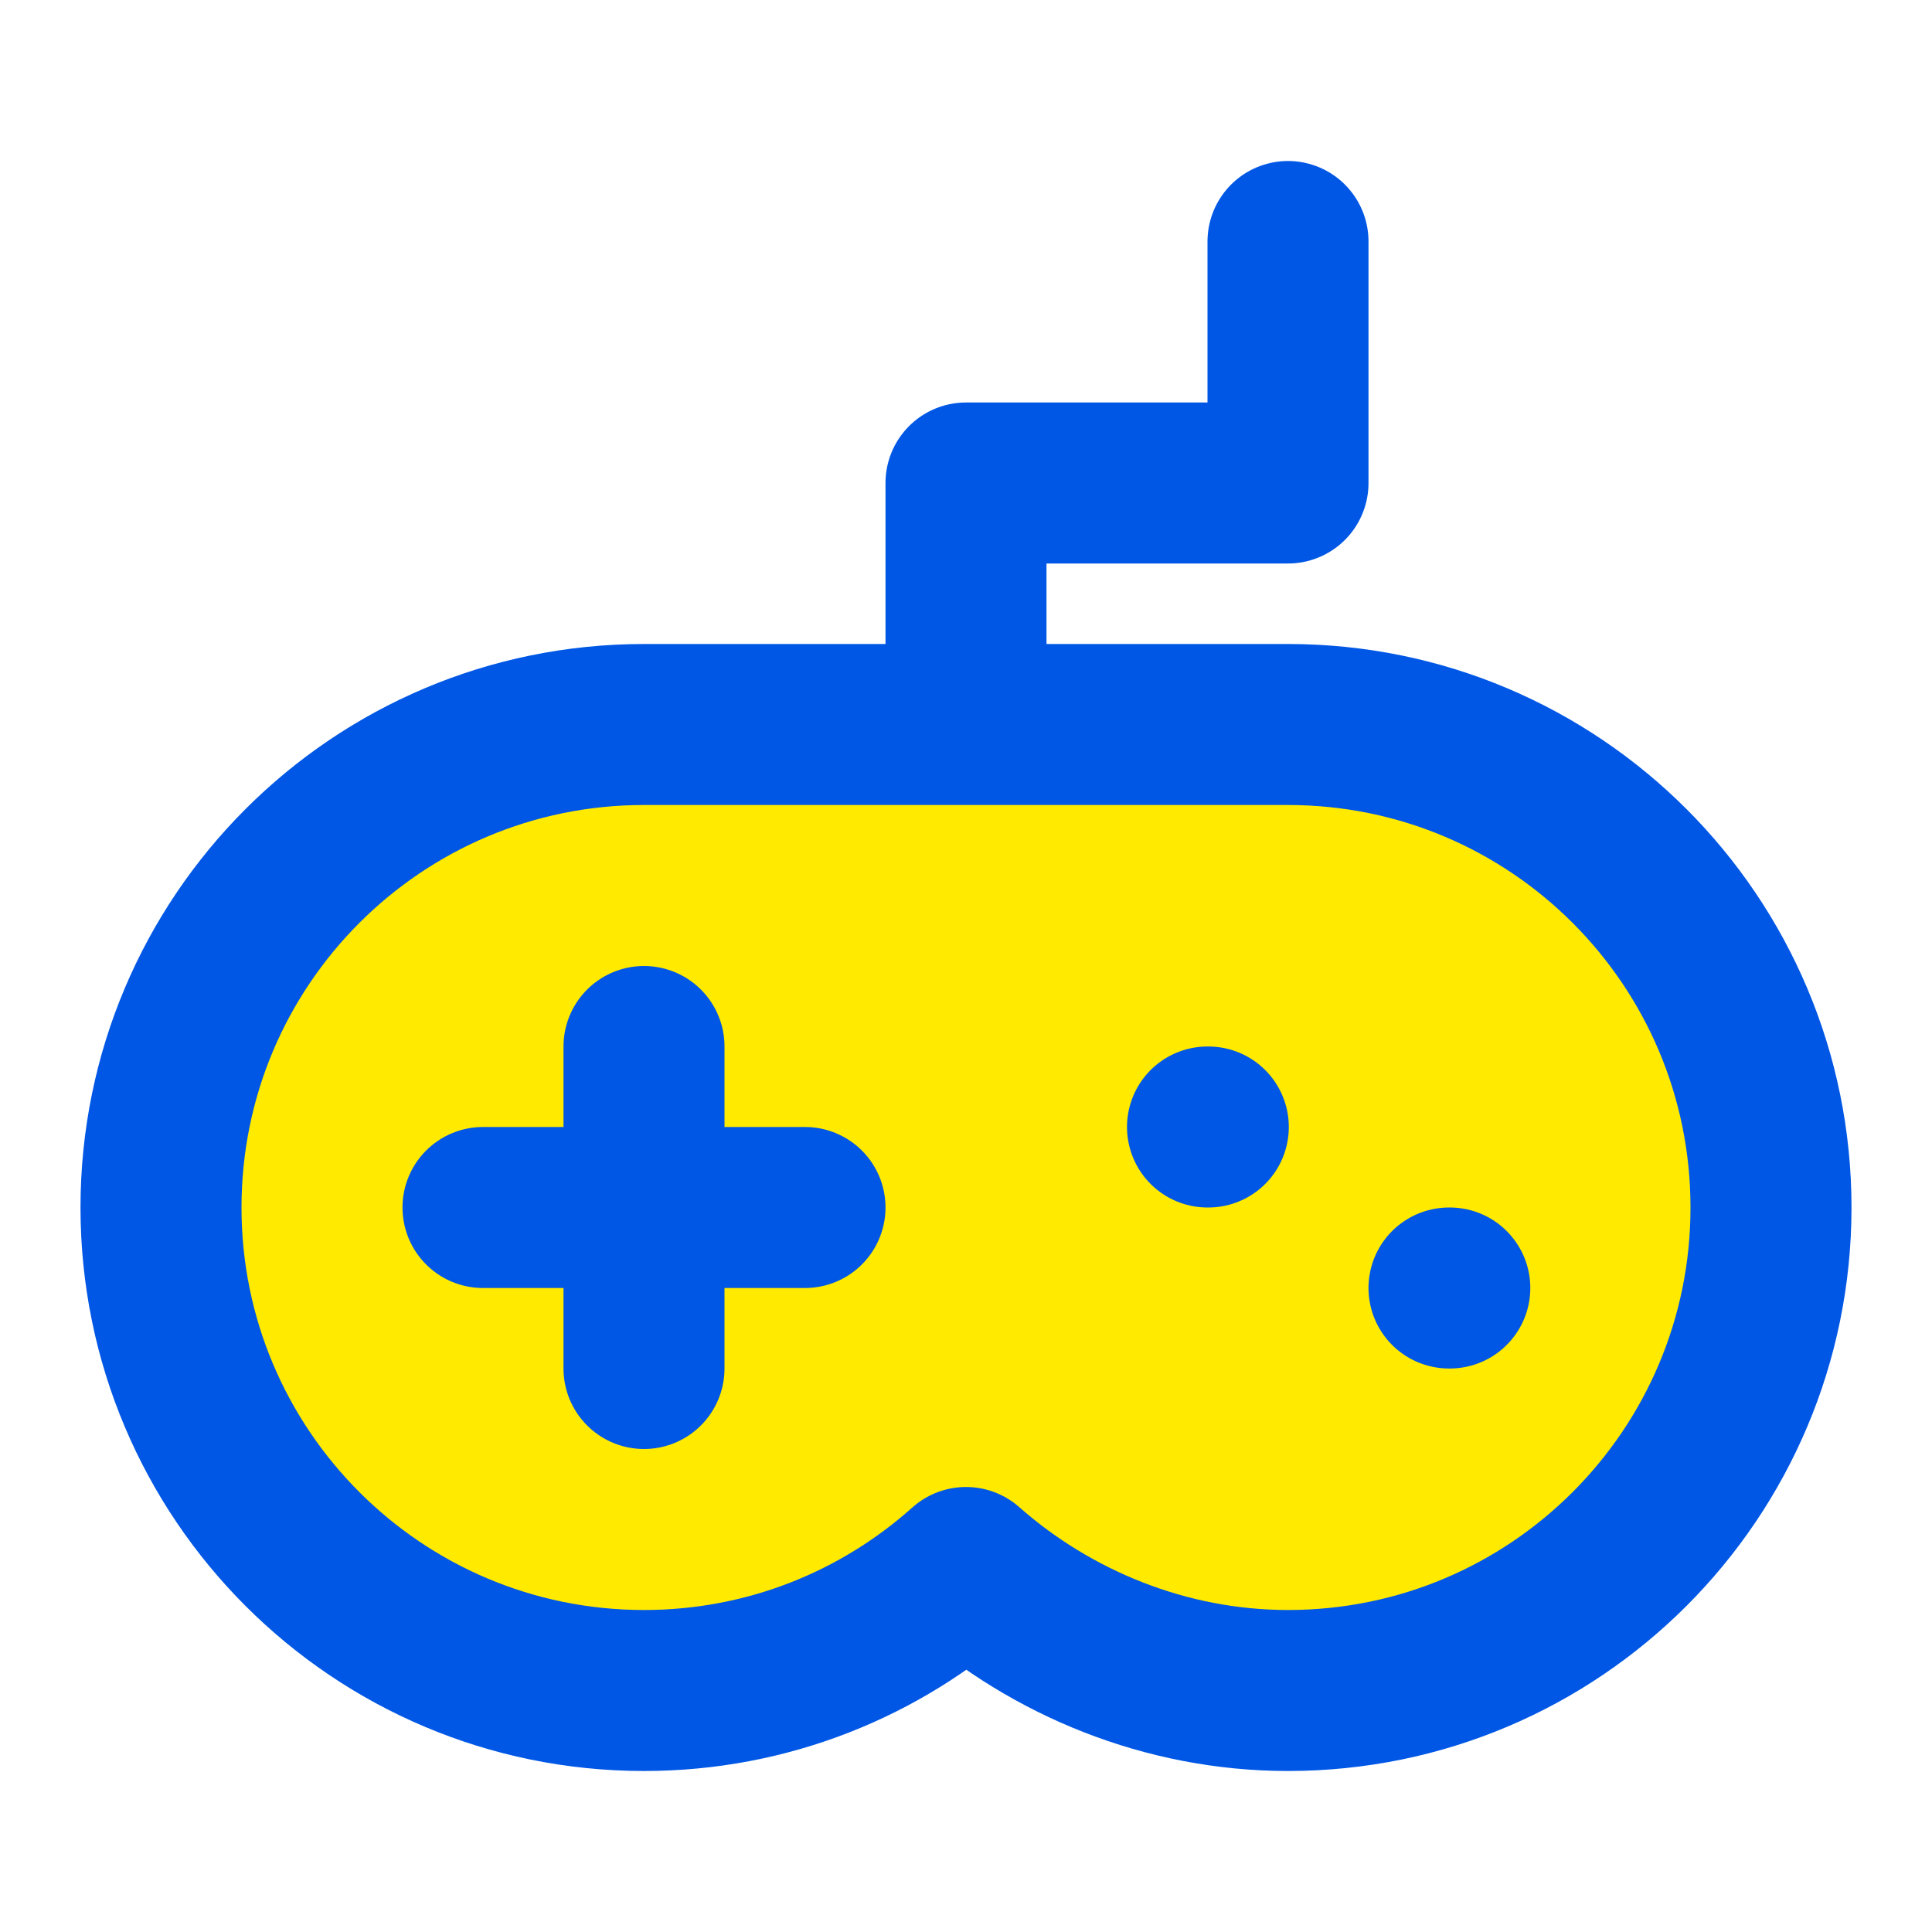
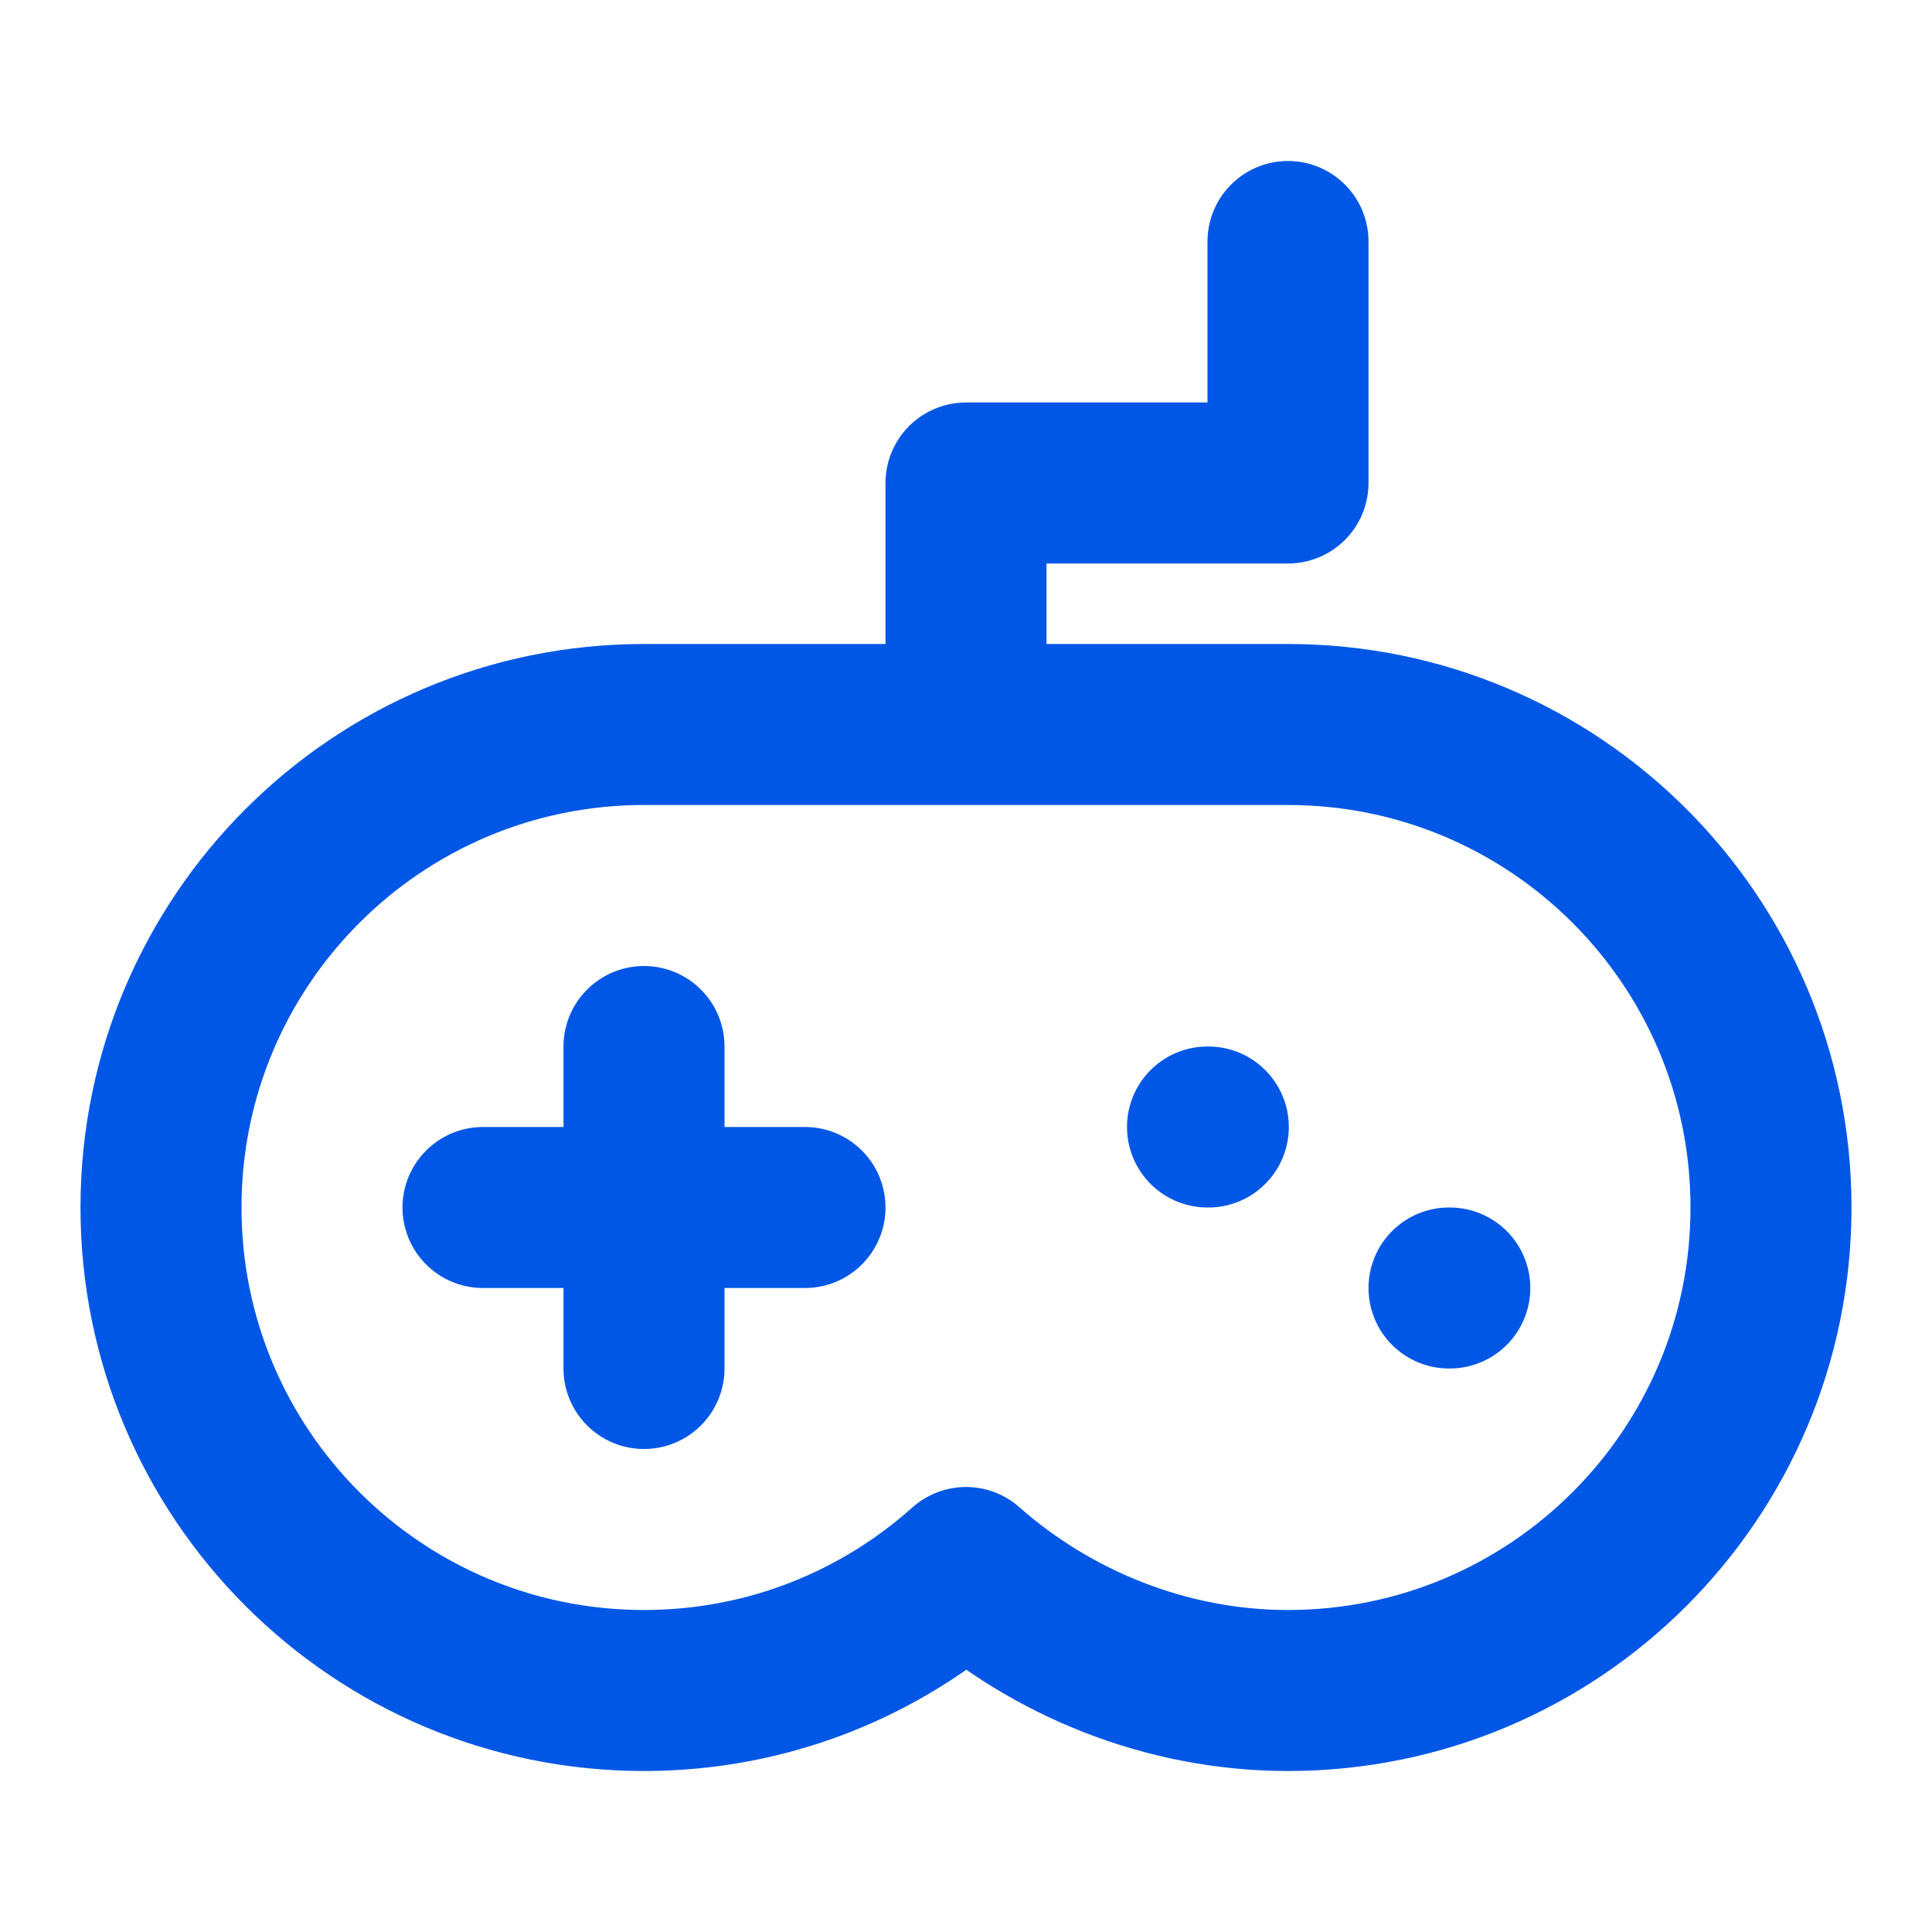
<svg xmlns="http://www.w3.org/2000/svg" width="24" height="24" viewBox="0 0 24 24" fill="none">
-   <path d="M2 15C2 18.314 4.686 21 8 21C9.537 21 10.938 20.422 12 19.472C13.058 20.406 14.478 21 16 21C19.314 21 22 18.314 22 15C22 11.686 19.314 9 16 9H8C4.686 9 2 11.686 2 15Z" fill="#FFEA00" />
  <path d="M6 15H10M8 13V17M18 16H18.01M15 14H15.01M16 3V6H12V9M8 21C4.686 21 2 18.314 2 15C2 11.686 4.686 9 8 9H16C19.314 9 22 11.686 22 15C22 18.314 19.314 21 16 21C14.478 21 13.058 20.406 12 19.472C10.938 20.422 9.537 21 8 21Z" stroke="#0057E5" stroke-width="2" stroke-linecap="round" stroke-linejoin="round" />
</svg>